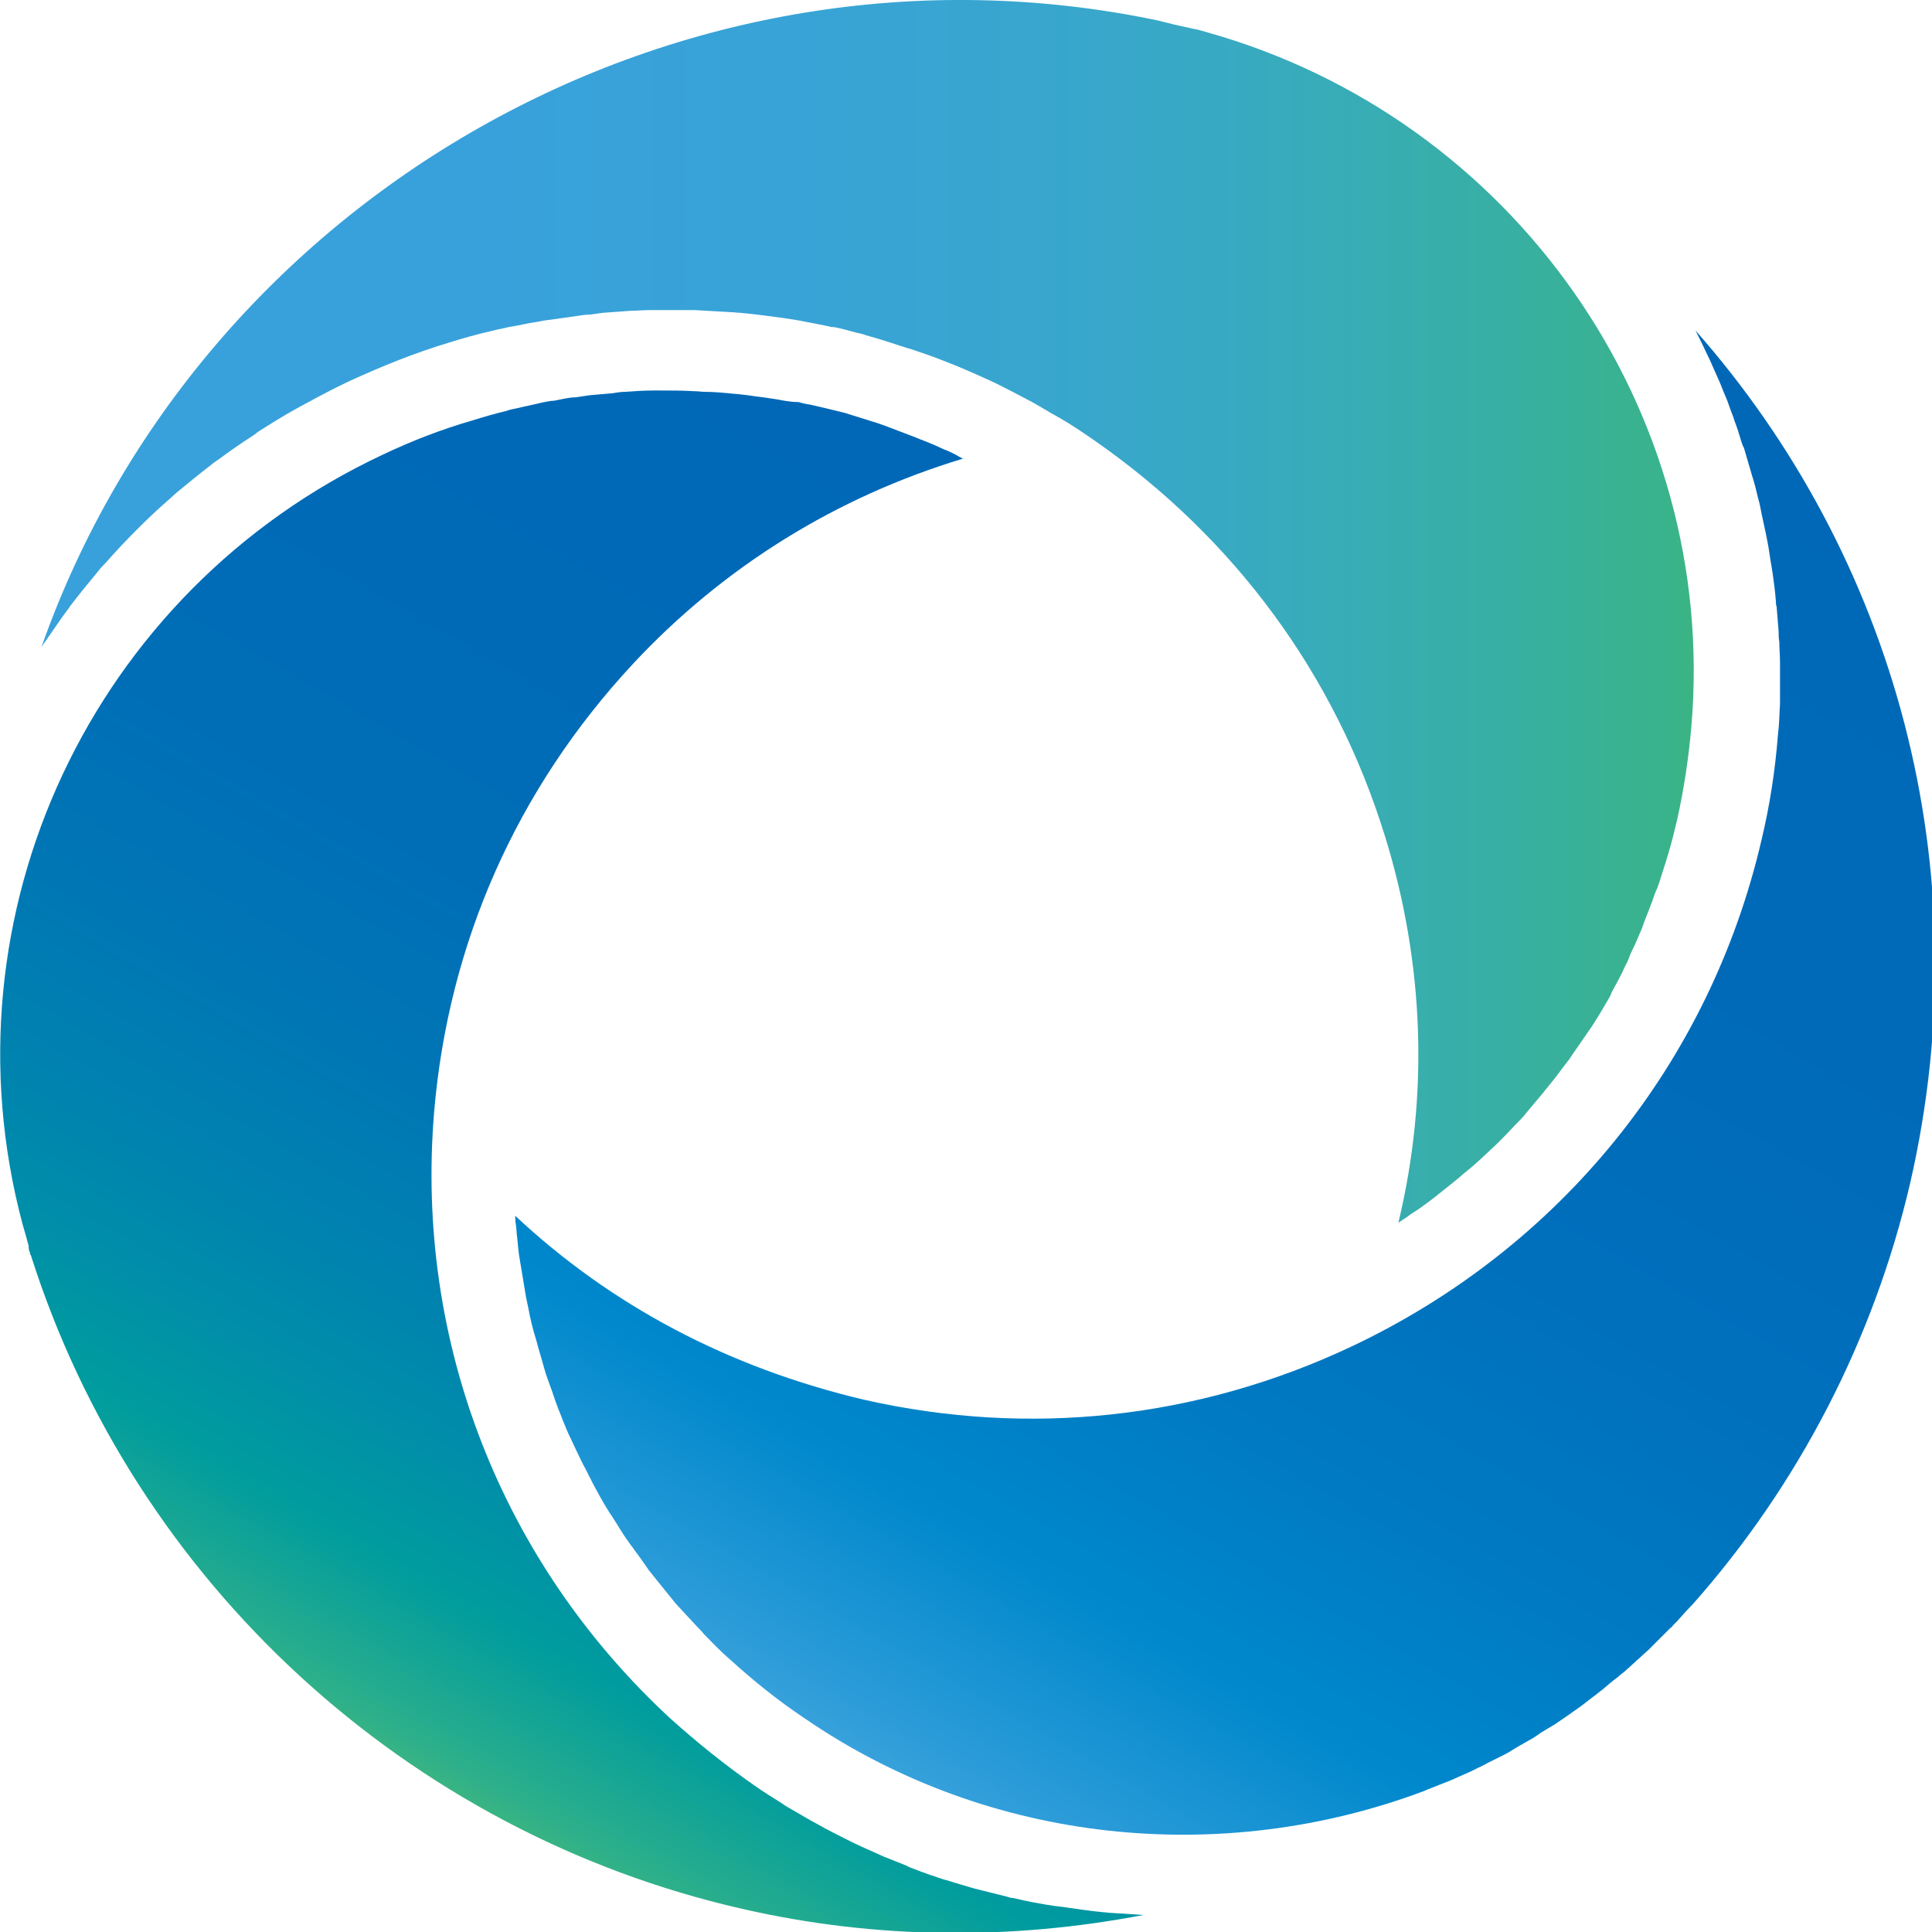
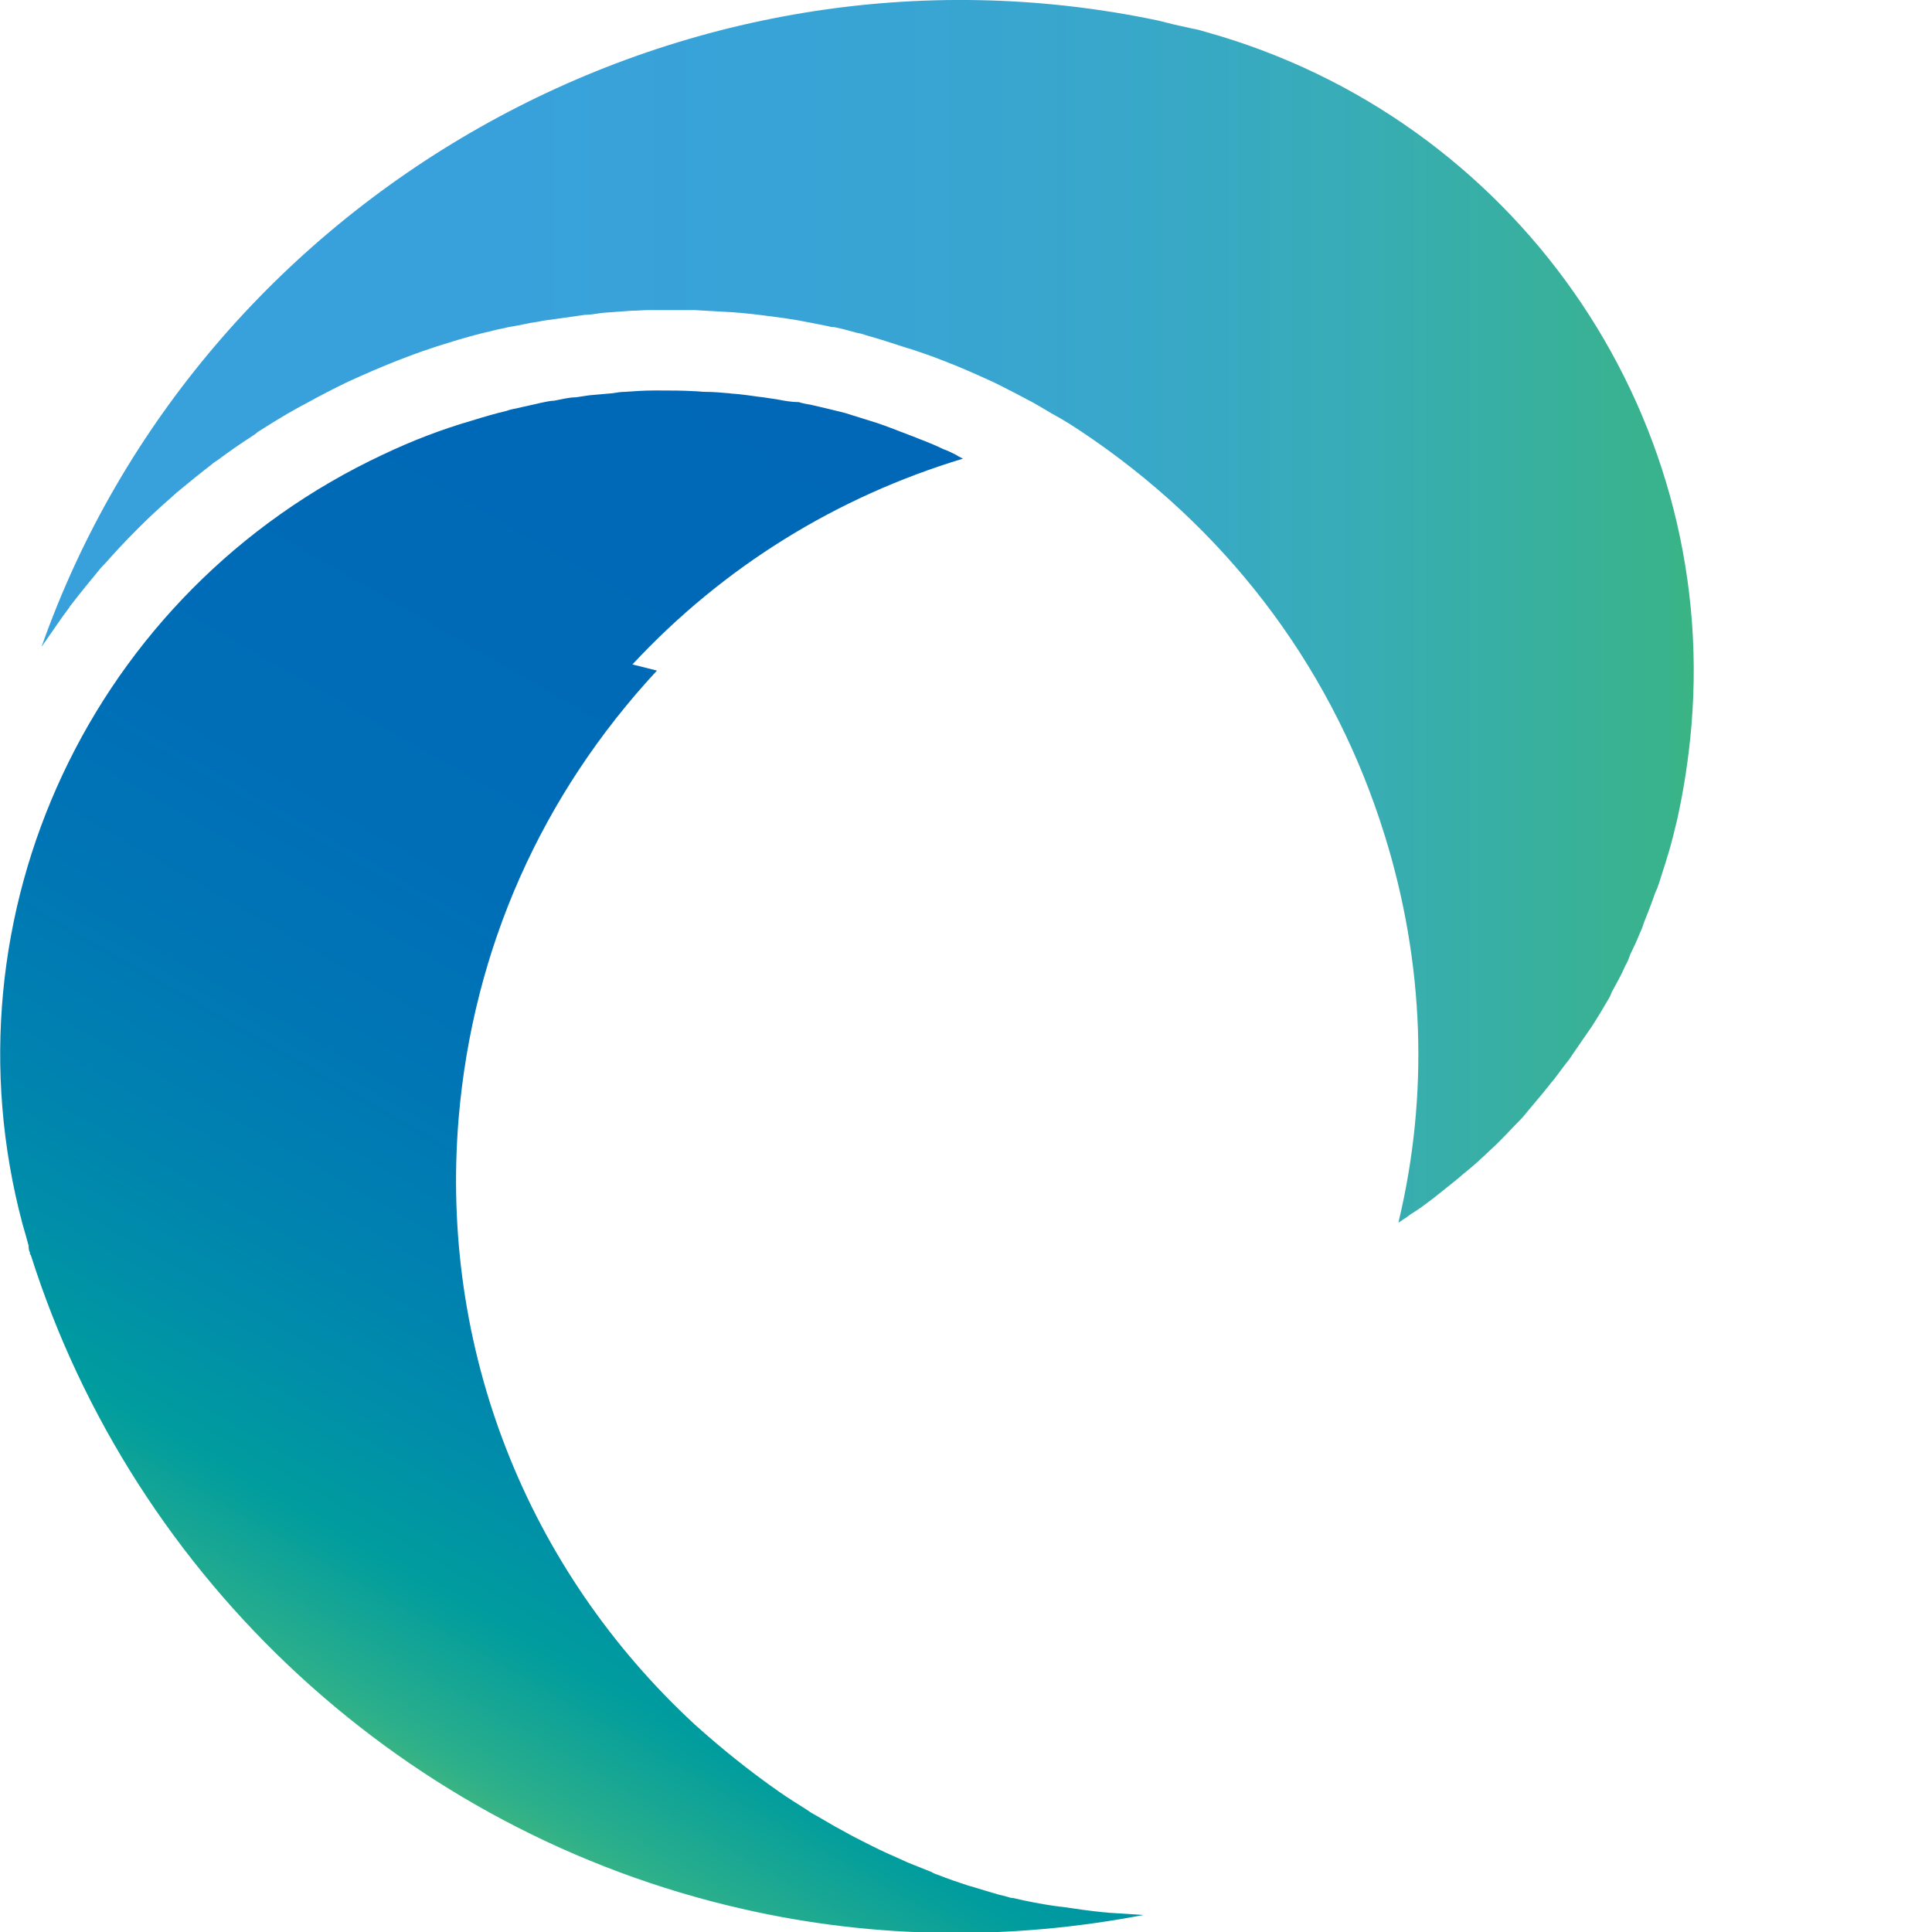
<svg xmlns="http://www.w3.org/2000/svg" id="a" viewBox="0 0 28.35 28.35">
  <defs>
    <style>.e{fill:url(#d);}.f{fill:url(#c);}.g{fill:url(#b);}</style>
    <linearGradient id="b" x1=".61" y1="21.03" x2="24.88" y2="21.03" gradientTransform="translate(0 30) scale(1 -1)" gradientUnits="userSpaceOnUse">
      <stop offset="0" stop-color="#38a1db" />
      <stop offset=".27" stop-color="#38a1db" />
      <stop offset=".43" stop-color="#38a3d7" />
      <stop offset=".56" stop-color="#38a5d1" />
      <stop offset=".68" stop-color="#38a8c7" />
      <stop offset=".78" stop-color="#38acb8" />
      <stop offset=".88" stop-color="#38afa4" />
      <stop offset=".98" stop-color="#39b38c" />
      <stop offset="1" stop-color="#3ab483" />
    </linearGradient>
    <linearGradient id="c" x1="25.35" y1="24.88" x2="13.25" y2="3.92" gradientTransform="translate(0 30) scale(1 -1)" gradientUnits="userSpaceOnUse">
      <stop offset="0" stop-color="#0068b7" />
      <stop offset=".33" stop-color="#006ab8" />
      <stop offset=".53" stop-color="#006fbc" />
      <stop offset=".7" stop-color="#0079c2" />
      <stop offset=".85" stop-color="#08c" />
      <stop offset=".98" stop-color="#2e9dd9" />
      <stop offset="1" stop-color="#38a1db" />
    </linearGradient>
    <linearGradient id="d" x1="5.44" y1="4.4" x2="15.78" y2="22.31" gradientTransform="translate(0 30) scale(1 -1)" gradientUnits="userSpaceOnUse">
      <stop offset="0" stop-color="#3ab483" />
      <stop offset=".02" stop-color="#2caf8b" />
      <stop offset=".12" stop-color="#009c9e" />
      <stop offset=".22" stop-color="#008caa" />
      <stop offset=".32" stop-color="#0080b1" />
      <stop offset=".44" stop-color="#0075b5" />
      <stop offset=".57" stop-color="#006eb7" />
      <stop offset=".73" stop-color="#006ab7" />
      <stop offset="1" stop-color="#0068b7" />
    </linearGradient>
  </defs>
  <path class="g" d="M20.32,12.26c.58,1.87.65,3.81.2,5.68.04-.02.07-.05.11-.07.05-.04.11-.08.16-.11.09-.06.18-.13.26-.19.05-.04.1-.08.15-.12.1-.08.19-.15.28-.23.04-.03.07-.06.11-.09.13-.11.25-.23.37-.34l.08-.08c.09-.09.18-.19.27-.28.04-.04.08-.09.12-.14.07-.08.14-.17.21-.25.04-.05.08-.1.12-.15.07-.08.13-.17.2-.26.04-.05.08-.1.11-.15.07-.1.13-.19.2-.29.03-.04.06-.09.09-.13.09-.14.18-.29.26-.43.01-.02.02-.04.03-.07.07-.13.14-.25.2-.39.03-.05.05-.1.07-.16.05-.1.1-.21.14-.31.03-.06.05-.12.07-.18.04-.1.08-.2.12-.31.02-.06.04-.12.07-.18.04-.11.07-.22.11-.34.02-.05.03-.11.05-.16.05-.17.09-.33.13-.5.1-.45.17-.91.21-1.38.39-4.64-2.61-8.92-7.12-10.18-.07-.02-.13-.04-.2-.05l-.27-.06-.24-.06C9.97-1.17,2.94,2.89.61,9.49c.02-.02.03-.05.05-.07.12-.17.23-.34.36-.51,0,0,0-.01.02-.03.13-.17.27-.34.41-.51.03-.04.07-.08.1-.11.14-.16.29-.32.44-.47l.06-.06c.14-.14.29-.28.44-.41.03-.03.07-.06.1-.09.17-.14.34-.28.51-.41.03-.03.07-.05.11-.08.16-.12.32-.23.49-.34.03-.02.06-.04.08-.06.19-.12.38-.24.58-.35.04-.02.09-.05.13-.07.2-.11.41-.22.62-.32.48-.22.97-.42,1.47-.57.22-.07.44-.13.66-.18.07-.02.15-.03.22-.05.14-.02.29-.06.44-.08.09-.02.18-.03.26-.04.14-.02.28-.04.42-.06.09,0,.18-.02.27-.03.14-.01.27-.02.41-.03.09,0,.18-.01.26-.01h.67c.18.01.35.02.53.03.05,0,.09.01.14.01.22.02.44.05.66.08.06.01.13.02.19.03.16.03.31.06.46.09.02.01.05.01.07.01.11.02.21.05.32.08.05.01.1.02.15.04.18.05.37.11.55.17.03.01.06.02.1.03.15.05.3.1.45.16.06.02.12.05.18.07.12.05.24.1.35.15.07.03.13.06.2.09.11.05.22.11.34.17.06.03.13.07.19.1.12.06.23.13.35.2.05.03.11.06.16.09.17.1.33.21.49.32,2.05,1.43,3.52,3.43,4.25,5.79Z" />
-   <path class="f" d="M7.56,17.84s0,.08.01.13c.01.07.01.13.02.2.01.11.02.22.04.33.01.06.02.12.03.18.02.12.04.24.06.36.01.05.02.09.03.14.03.17.07.33.12.49.01.04.02.07.03.11.04.13.07.25.11.38.02.06.04.11.06.17.04.1.07.21.11.31.02.06.05.12.07.18.04.1.08.2.13.3.03.06.05.11.08.17.05.11.1.21.16.32.02.05.05.09.07.14.08.15.16.3.25.44.01.02.03.04.04.06.08.12.15.25.24.37.03.05.07.09.1.14.07.09.13.18.2.28.04.05.08.1.12.15.07.09.14.17.21.26.04.05.08.1.13.15.08.09.16.17.24.26.04.04.08.08.11.12.12.12.24.25.37.36.34.31.71.61,1.1.87,2.72,1.87,6.15,2.18,9.1,1.07.01,0,.02-.01.02-.01.13-.05.25-.1.38-.15.04-.02.07-.03.11-.05.09-.04.19-.08.28-.13.05-.02.1-.05.14-.07.08-.04.16-.08.24-.12.06-.03.11-.06.17-.1.07-.04.14-.08.21-.12.06-.03.11-.07.17-.11.07-.04.13-.08.2-.12.06-.04.13-.09.19-.13.06-.04.11-.08.17-.12.07-.05.14-.11.21-.16.05-.04.09-.07.14-.11.07-.06.14-.12.21-.17.04-.04.09-.07.13-.11.07-.06.14-.13.21-.19.04-.04.08-.07.12-.11l.2-.2.12-.12h.01s.01-.02.02-.03l.06-.06h0c.08-.09.15-.17.23-.25,1.56-1.76,2.66-3.9,3.19-6.18,1.06-4.62-.24-9.21-3.15-12.51.06.12.12.24.18.37.02.04.04.08.06.13.04.09.08.18.12.27.02.05.04.1.06.15.04.09.07.17.1.26.02.05.04.1.05.14.04.1.07.2.1.3.01.03.02.07.04.1.04.14.08.27.12.41.01.03.02.07.03.1.03.1.05.21.08.31.01.05.02.1.03.15.02.09.04.19.06.28.01.05.02.1.03.15.02.1.03.2.05.31.01.04.01.08.02.12.02.14.04.29.05.43,0,.02,0,.05.01.07.01.12.02.24.03.37,0,.05,0,.1.01.15,0,.1.01.2.01.3v.61c-.01.15-.01.3-.03.45-.04.52-.12,1.04-.24,1.54-.76,3.28-2.95,5.99-6.02,7.44-2.25,1.06-4.72,1.33-7.15.78-1.99-.47-3.71-1.38-5.12-2.7Z" />
-   <path class="e" d="M9.28,9.75c1.34-1.44,3-2.46,4.85-3.02-.04-.02-.08-.04-.11-.06-.06-.03-.12-.06-.18-.08-.1-.05-.2-.09-.3-.13-.06-.02-.12-.05-.18-.07-.11-.04-.23-.09-.34-.13-.05-.02-.09-.03-.14-.05-.16-.05-.32-.1-.48-.15-.04-.01-.08-.02-.12-.03-.12-.03-.25-.06-.38-.09-.06-.01-.12-.02-.18-.04-.11,0-.22-.02-.32-.04-.07-.01-.13-.02-.2-.03-.1-.01-.21-.03-.31-.04-.07-.01-.13-.01-.2-.02-.11-.01-.23-.02-.34-.02-.06,0-.11-.01-.17-.01-.17-.01-.34-.01-.5-.01h-.09c-.14,0-.28.01-.42.02-.06,0-.12.01-.18.02-.12.01-.23.02-.34.03-.07.01-.13.02-.2.03-.1,0-.21.03-.32.05-.06,0-.13.02-.19.03-.12.03-.23.05-.35.08-.05.01-.11.02-.16.04-.17.04-.34.09-.5.14-.45.13-.89.3-1.31.5C1.35,8.67-.88,13.42.33,17.96c.03.1.06.21.09.32H.42v.02s0,.05.02.08c0,.01,0,.02,0,.03H.45c1.52,4.8,5.52,8.48,10.44,9.6,1.96.45,3.96.46,5.89.09-.16-.01-.32-.02-.47-.03-.04,0-.08-.01-.12-.01-.2-.02-.41-.05-.61-.08-.03,0-.06-.01-.09-.01-.21-.03-.42-.07-.63-.12h-.02s-.04-.01-.07-.02c-.12-.03-.24-.06-.36-.09l-.12-.03c-.14-.04-.27-.08-.4-.12-.01,0-.03-.01-.04-.01-.15-.05-.3-.1-.45-.16-.03-.01-.06-.02-.09-.04-.12-.05-.23-.09-.35-.14-.04-.02-.07-.03-.11-.05-.14-.06-.27-.12-.41-.19-.01,0-.01-.01-.02-.01-.14-.07-.28-.14-.42-.22-.04-.02-.07-.04-.11-.06-.1-.06-.21-.12-.31-.18-.04-.02-.08-.05-.11-.07-.13-.08-.27-.17-.4-.26-.43-.3-.84-.63-1.23-.98-2.48-2.29-3.75-5.53-3.47-8.9.21-2.49,1.22-4.75,2.91-6.57Z" />
+   <path class="e" d="M9.28,9.75c1.34-1.44,3-2.46,4.85-3.02-.04-.02-.08-.04-.11-.06-.06-.03-.12-.06-.18-.08-.1-.05-.2-.09-.3-.13-.06-.02-.12-.05-.18-.07-.11-.04-.23-.09-.34-.13-.05-.02-.09-.03-.14-.05-.16-.05-.32-.1-.48-.15-.04-.01-.08-.02-.12-.03-.12-.03-.25-.06-.38-.09-.06-.01-.12-.02-.18-.04-.11,0-.22-.02-.32-.04-.07-.01-.13-.02-.2-.03-.1-.01-.21-.03-.31-.04-.07-.01-.13-.01-.2-.02-.11-.01-.23-.02-.34-.02-.06,0-.11-.01-.17-.01-.17-.01-.34-.01-.5-.01h-.09c-.14,0-.28.01-.42.02-.06,0-.12.01-.18.02-.12.01-.23.02-.34.03-.07.01-.13.02-.2.03-.1,0-.21.03-.32.05-.06,0-.13.02-.19.03-.12.03-.23.05-.35.08-.05.01-.11.02-.16.04-.17.04-.34.09-.5.14-.45.13-.89.3-1.31.5C1.35,8.67-.88,13.42.33,17.96c.03.1.06.21.09.32H.42v.02s0,.05.02.08c0,.01,0,.02,0,.03H.45c1.52,4.8,5.52,8.48,10.44,9.6,1.96.45,3.96.46,5.89.09-.16-.01-.32-.02-.47-.03-.04,0-.08-.01-.12-.01-.2-.02-.41-.05-.61-.08-.03,0-.06-.01-.09-.01-.21-.03-.42-.07-.63-.12h-.02s-.04-.01-.07-.02l-.12-.03c-.14-.04-.27-.08-.4-.12-.01,0-.03-.01-.04-.01-.15-.05-.3-.1-.45-.16-.03-.01-.06-.02-.09-.04-.12-.05-.23-.09-.35-.14-.04-.02-.07-.03-.11-.05-.14-.06-.27-.12-.41-.19-.01,0-.01-.01-.02-.01-.14-.07-.28-.14-.42-.22-.04-.02-.07-.04-.11-.06-.1-.06-.21-.12-.31-.18-.04-.02-.08-.05-.11-.07-.13-.08-.27-.17-.4-.26-.43-.3-.84-.63-1.23-.98-2.48-2.29-3.75-5.53-3.47-8.9.21-2.49,1.22-4.75,2.91-6.57Z" />
</svg>